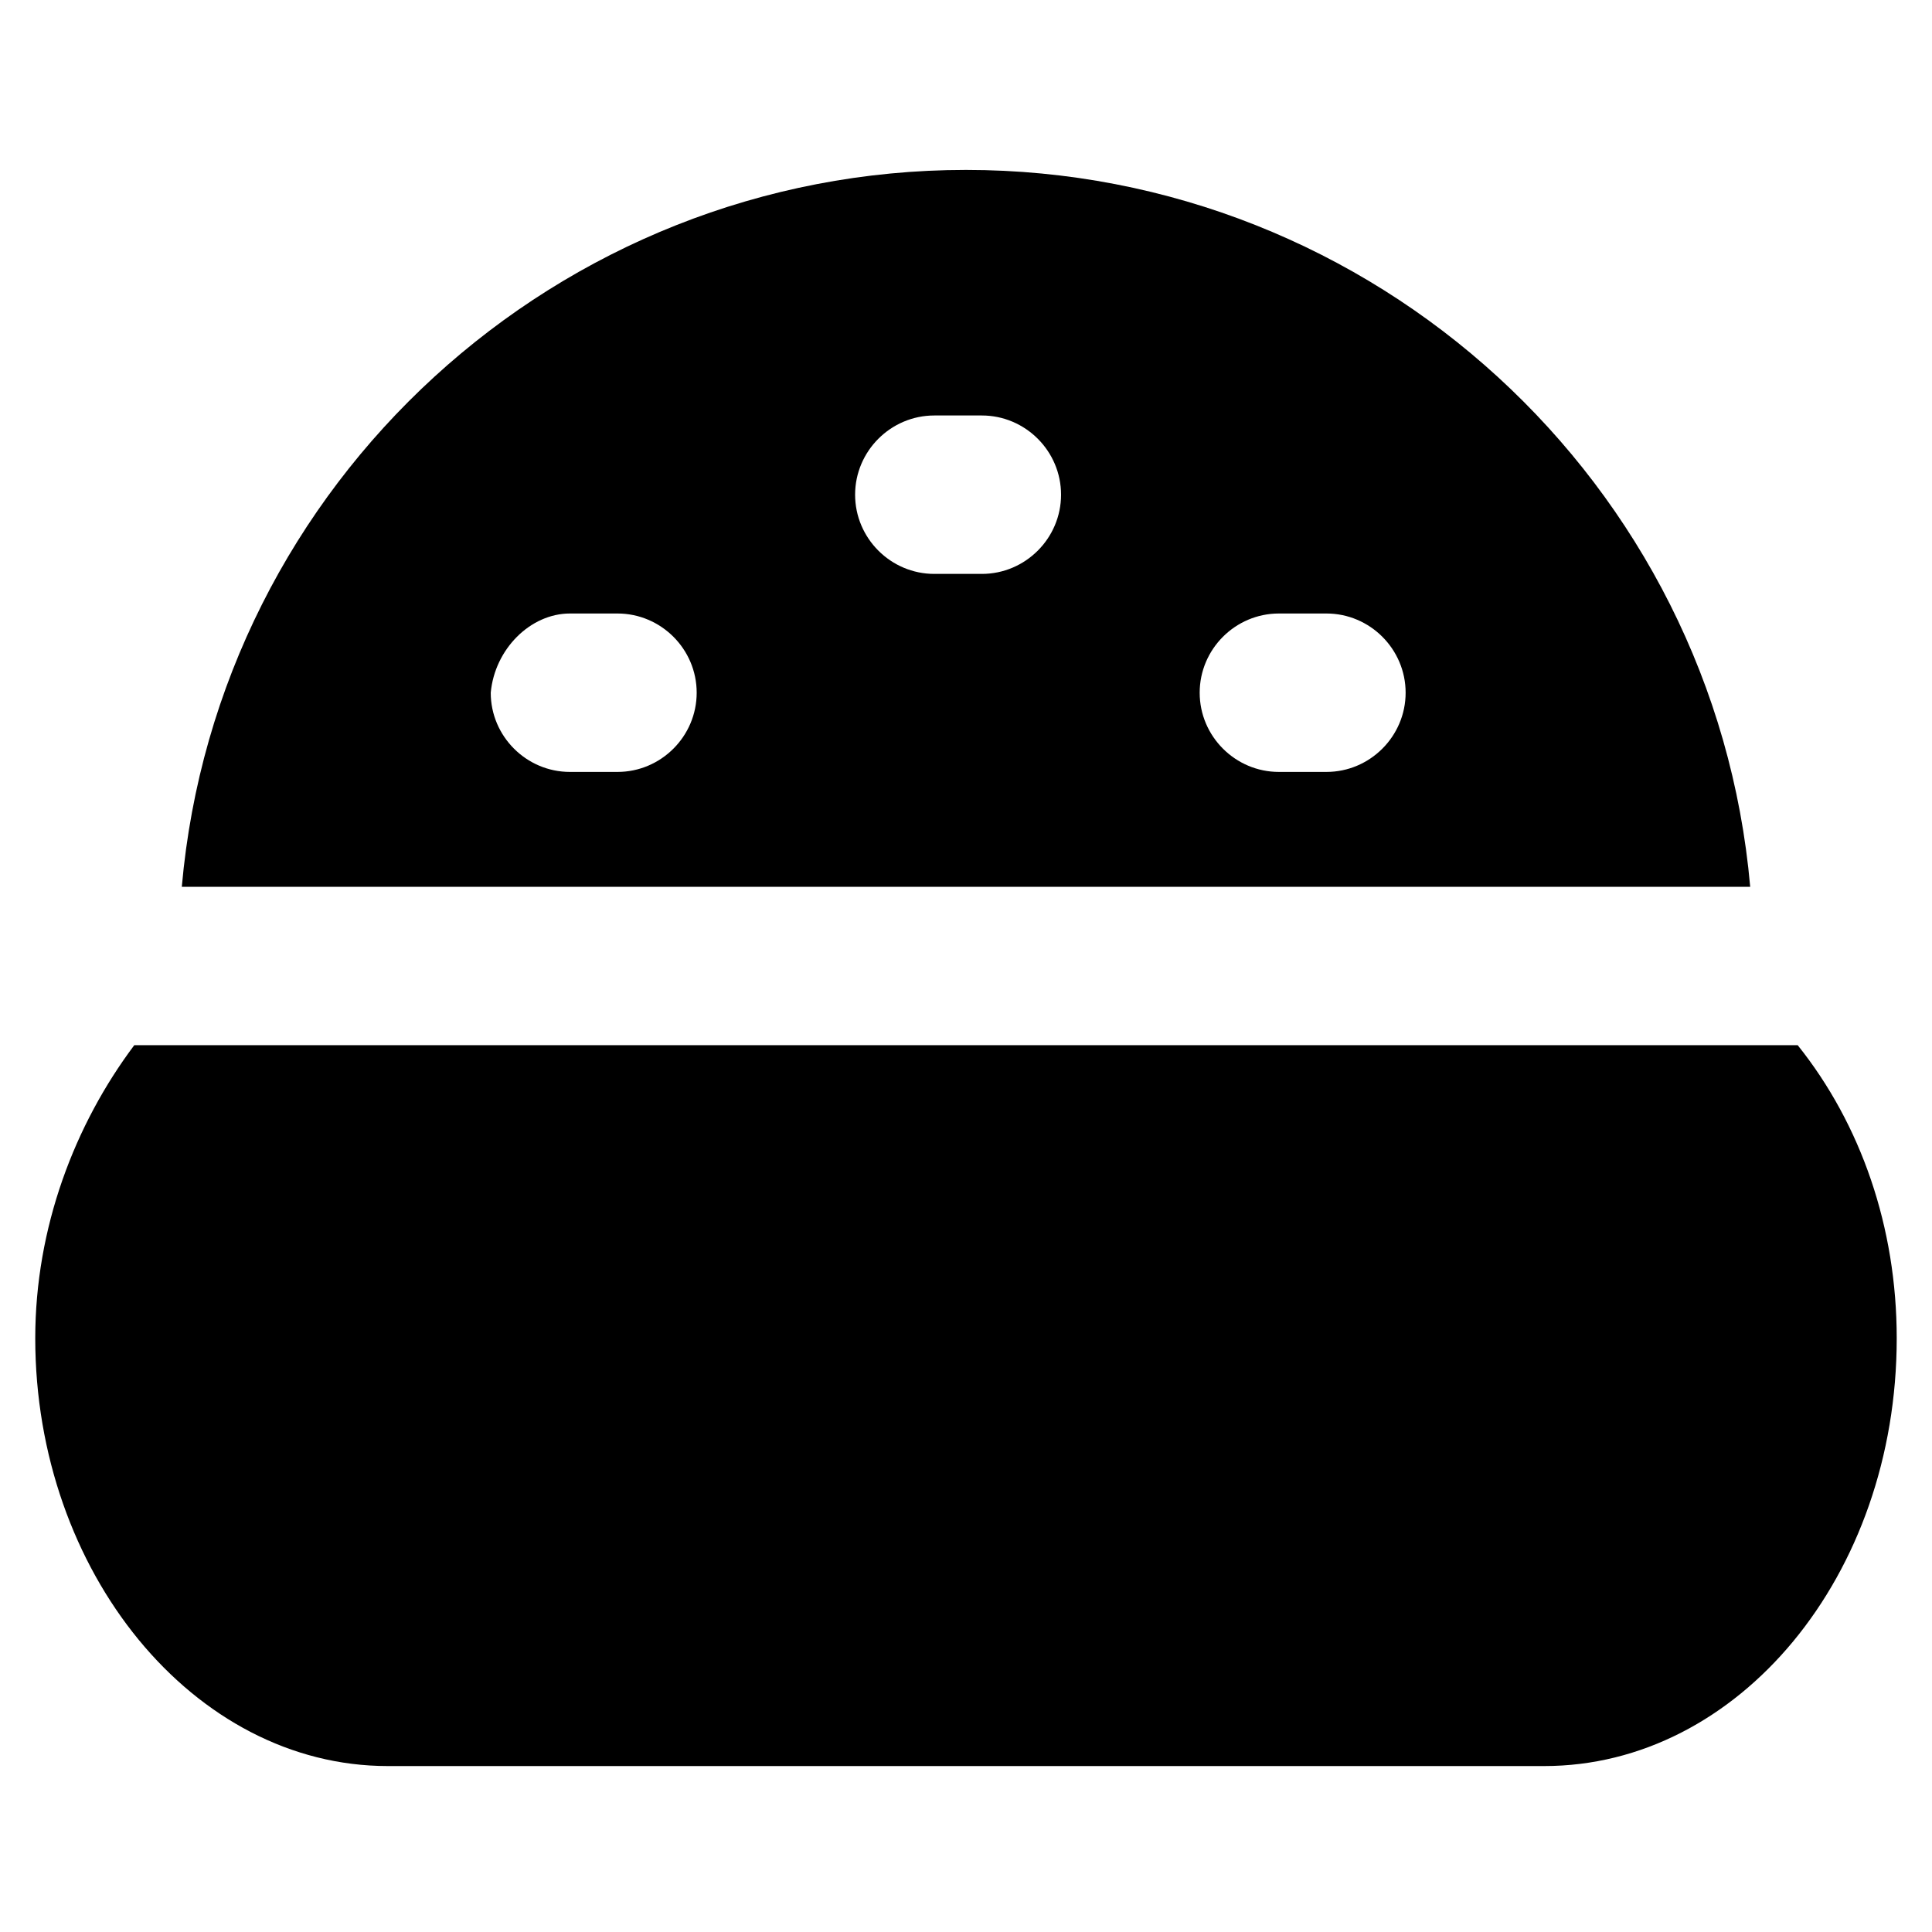
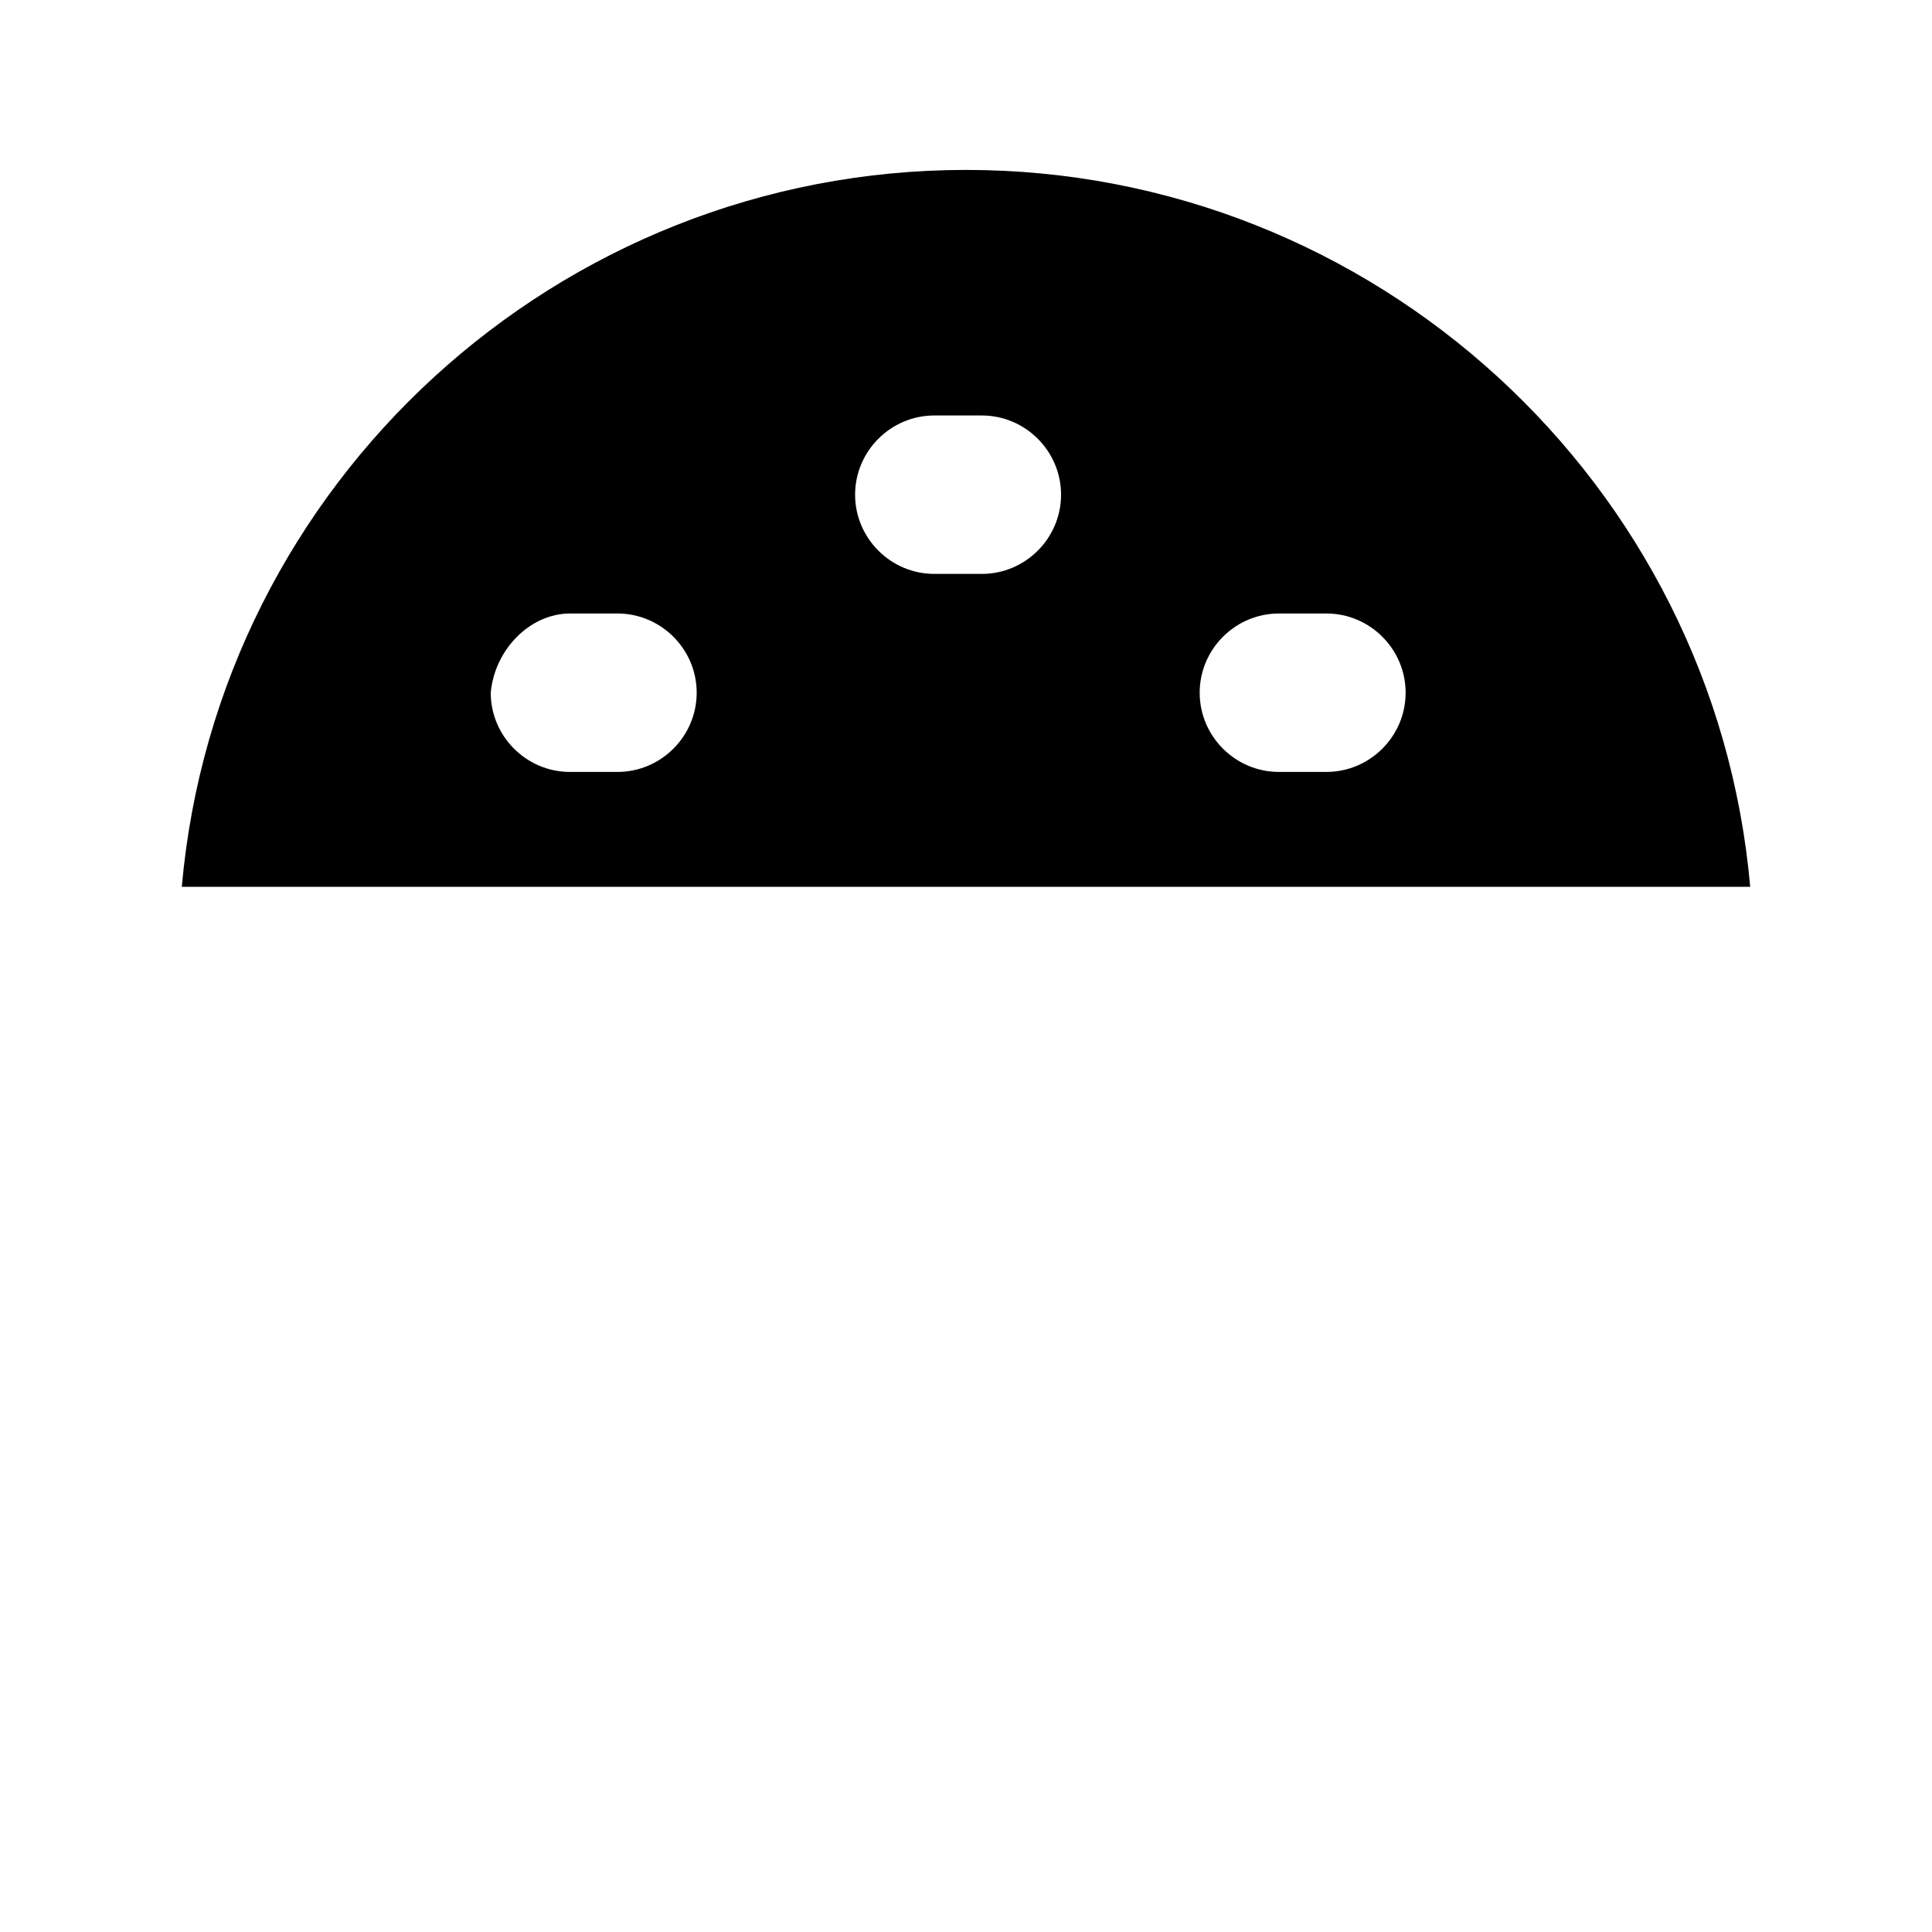
<svg xmlns="http://www.w3.org/2000/svg" fill="#000000" width="800px" height="800px" version="1.1" viewBox="144 144 512 512">
  <g>
-     <path d="m179.58 420.99c-15.742 20.992-26.238 48.281-26.238 77.672 0 61.926 41.984 113.36 93.414 113.36h306.48c51.43 0 93.414-50.383 93.414-113.36 0-29.391-9.445-56.68-26.238-77.672z" />
    <path d="m607.82 379.01c-9.445-107.06-99.711-189.98-207.82-189.98s-198.38 82.918-207.82 189.98zm-124.9-72.426h12.594c11.547 0 20.992 9.445 20.992 20.992s-9.445 20.992-20.992 20.992h-12.594c-11.547 0-20.992-9.445-20.992-20.992 0-11.543 9.445-20.992 20.992-20.992zm-91.316-52.477h12.594c11.547 0 20.992 9.445 20.992 20.992s-9.445 20.992-20.992 20.992h-12.594c-11.547 0-20.992-9.445-20.992-20.992s9.445-20.992 20.992-20.992zm-96.562 52.477h12.594c11.547 0 20.992 9.445 20.992 20.992s-9.445 20.992-20.992 20.992h-12.594c-11.547 0-20.992-9.445-20.992-20.992 1.051-11.543 10.496-20.992 20.992-20.992z" />
  </g>
</svg>